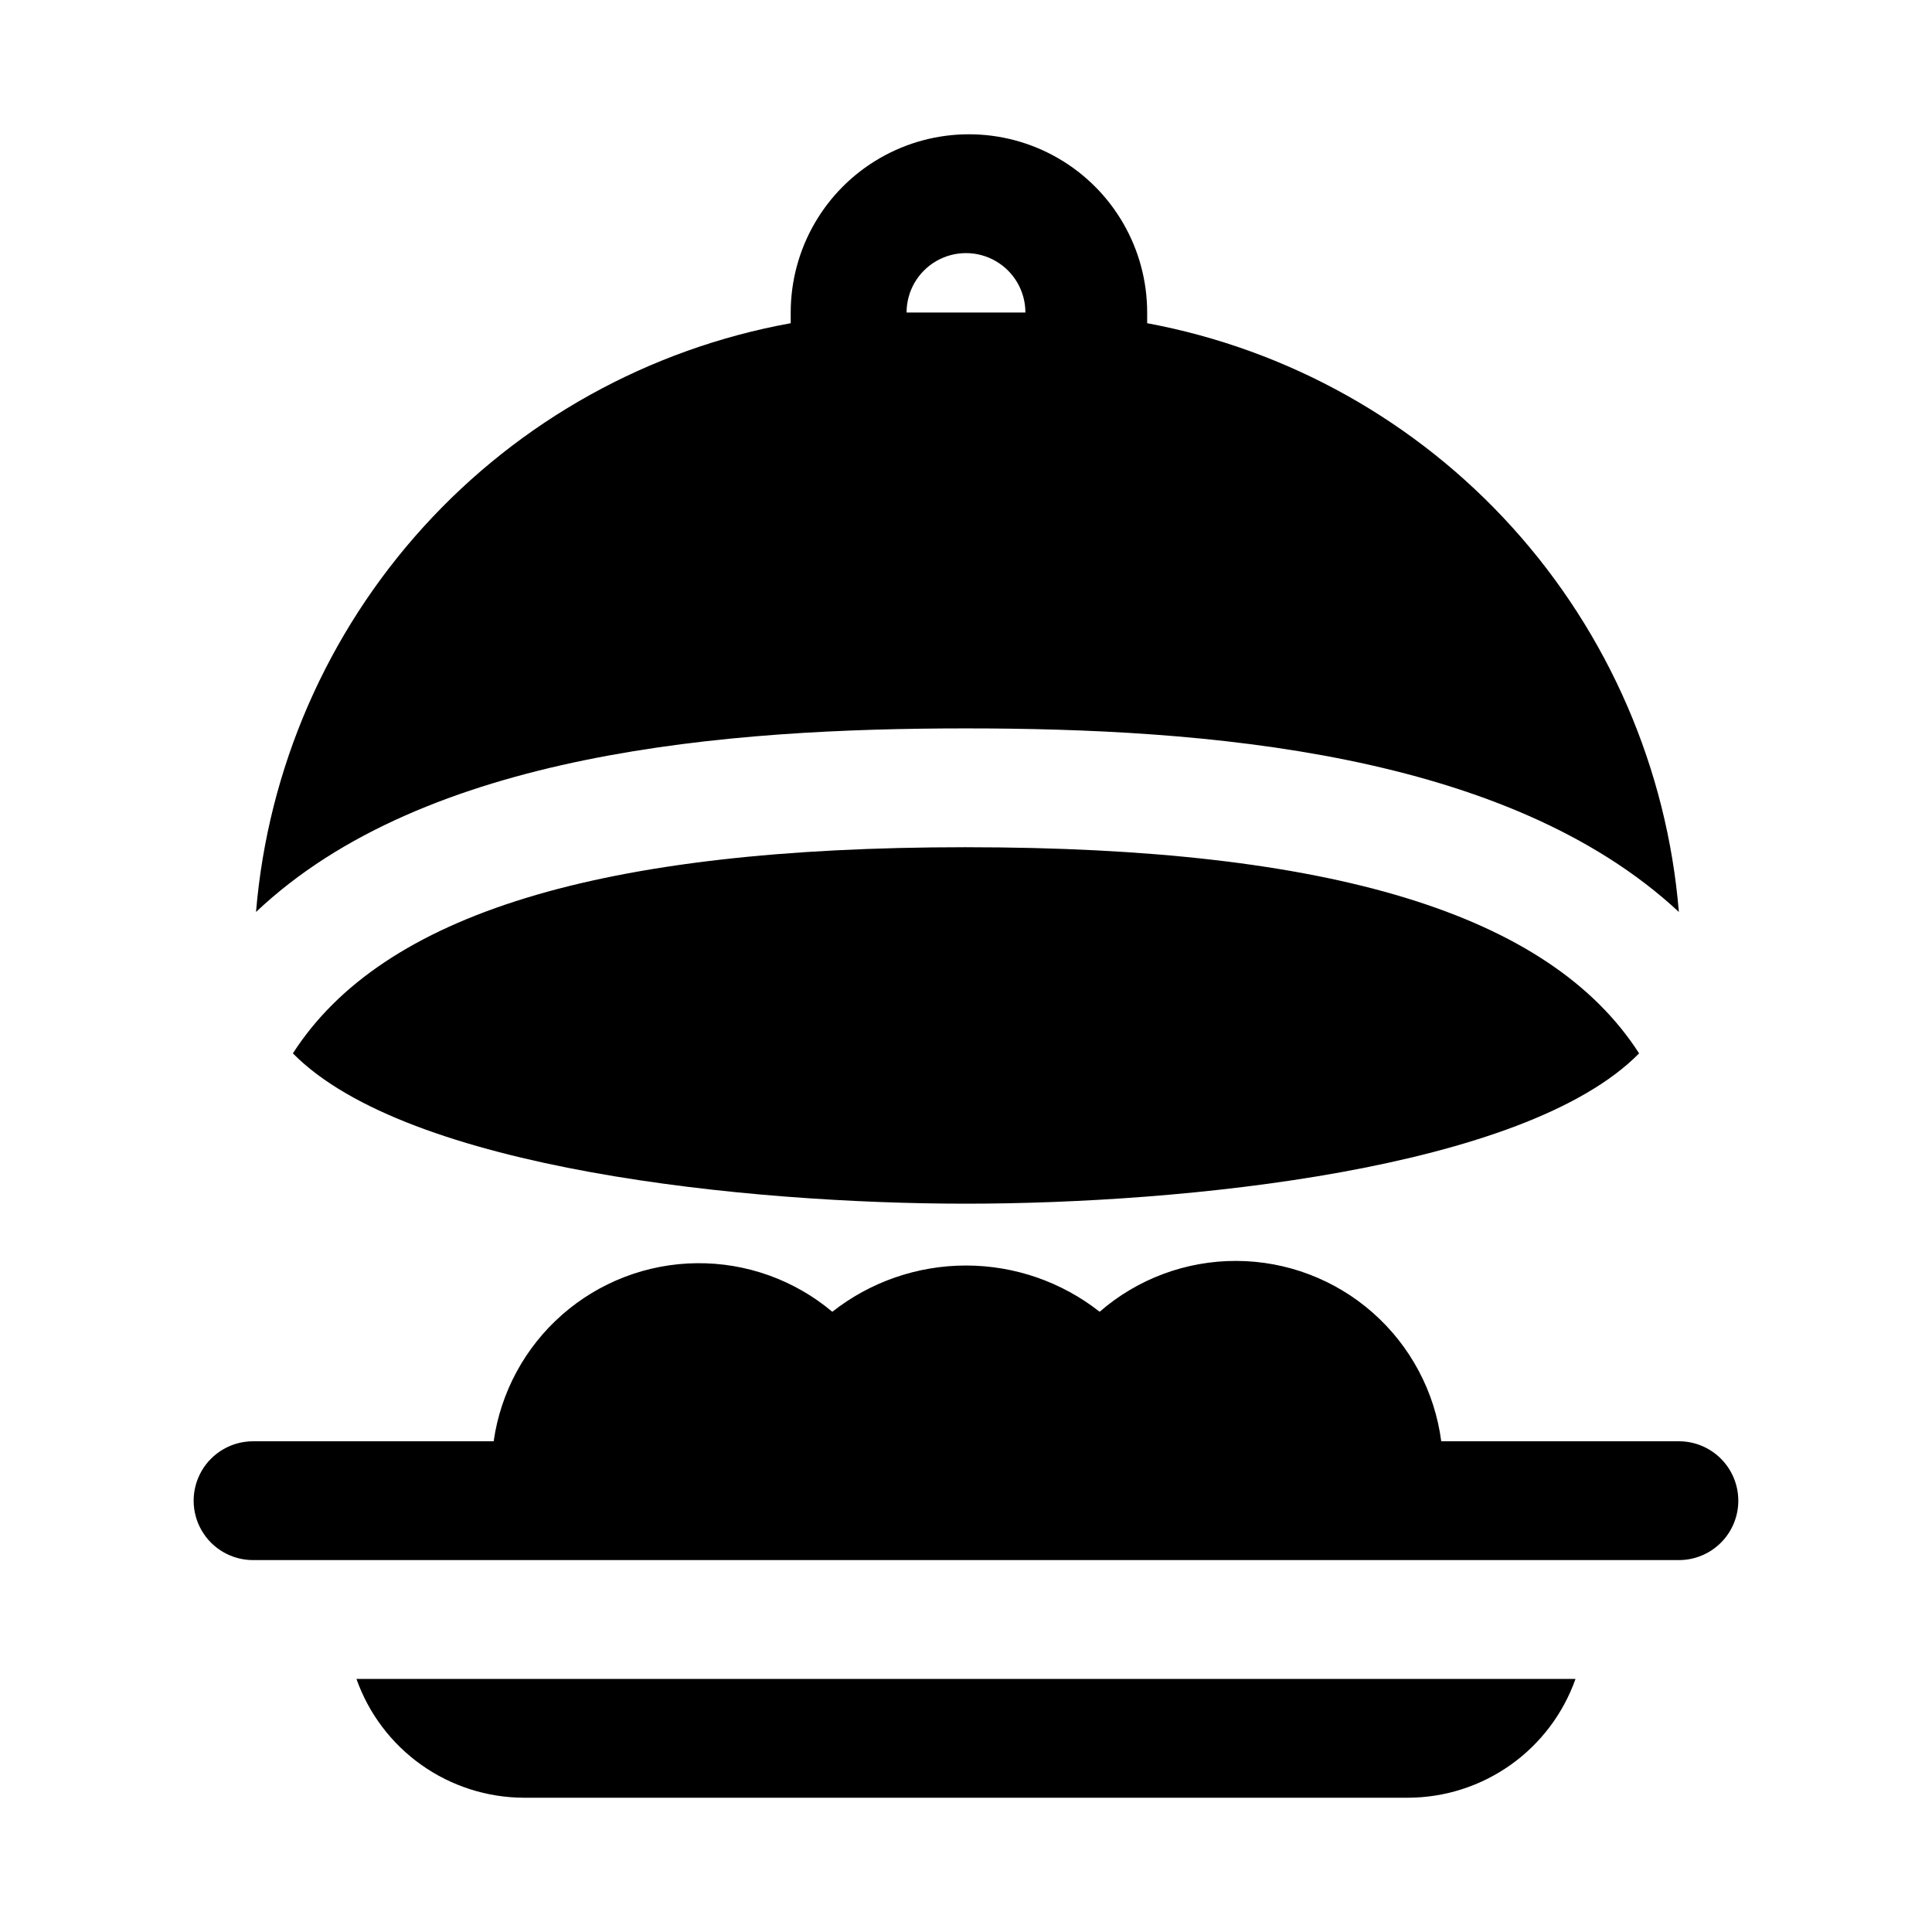
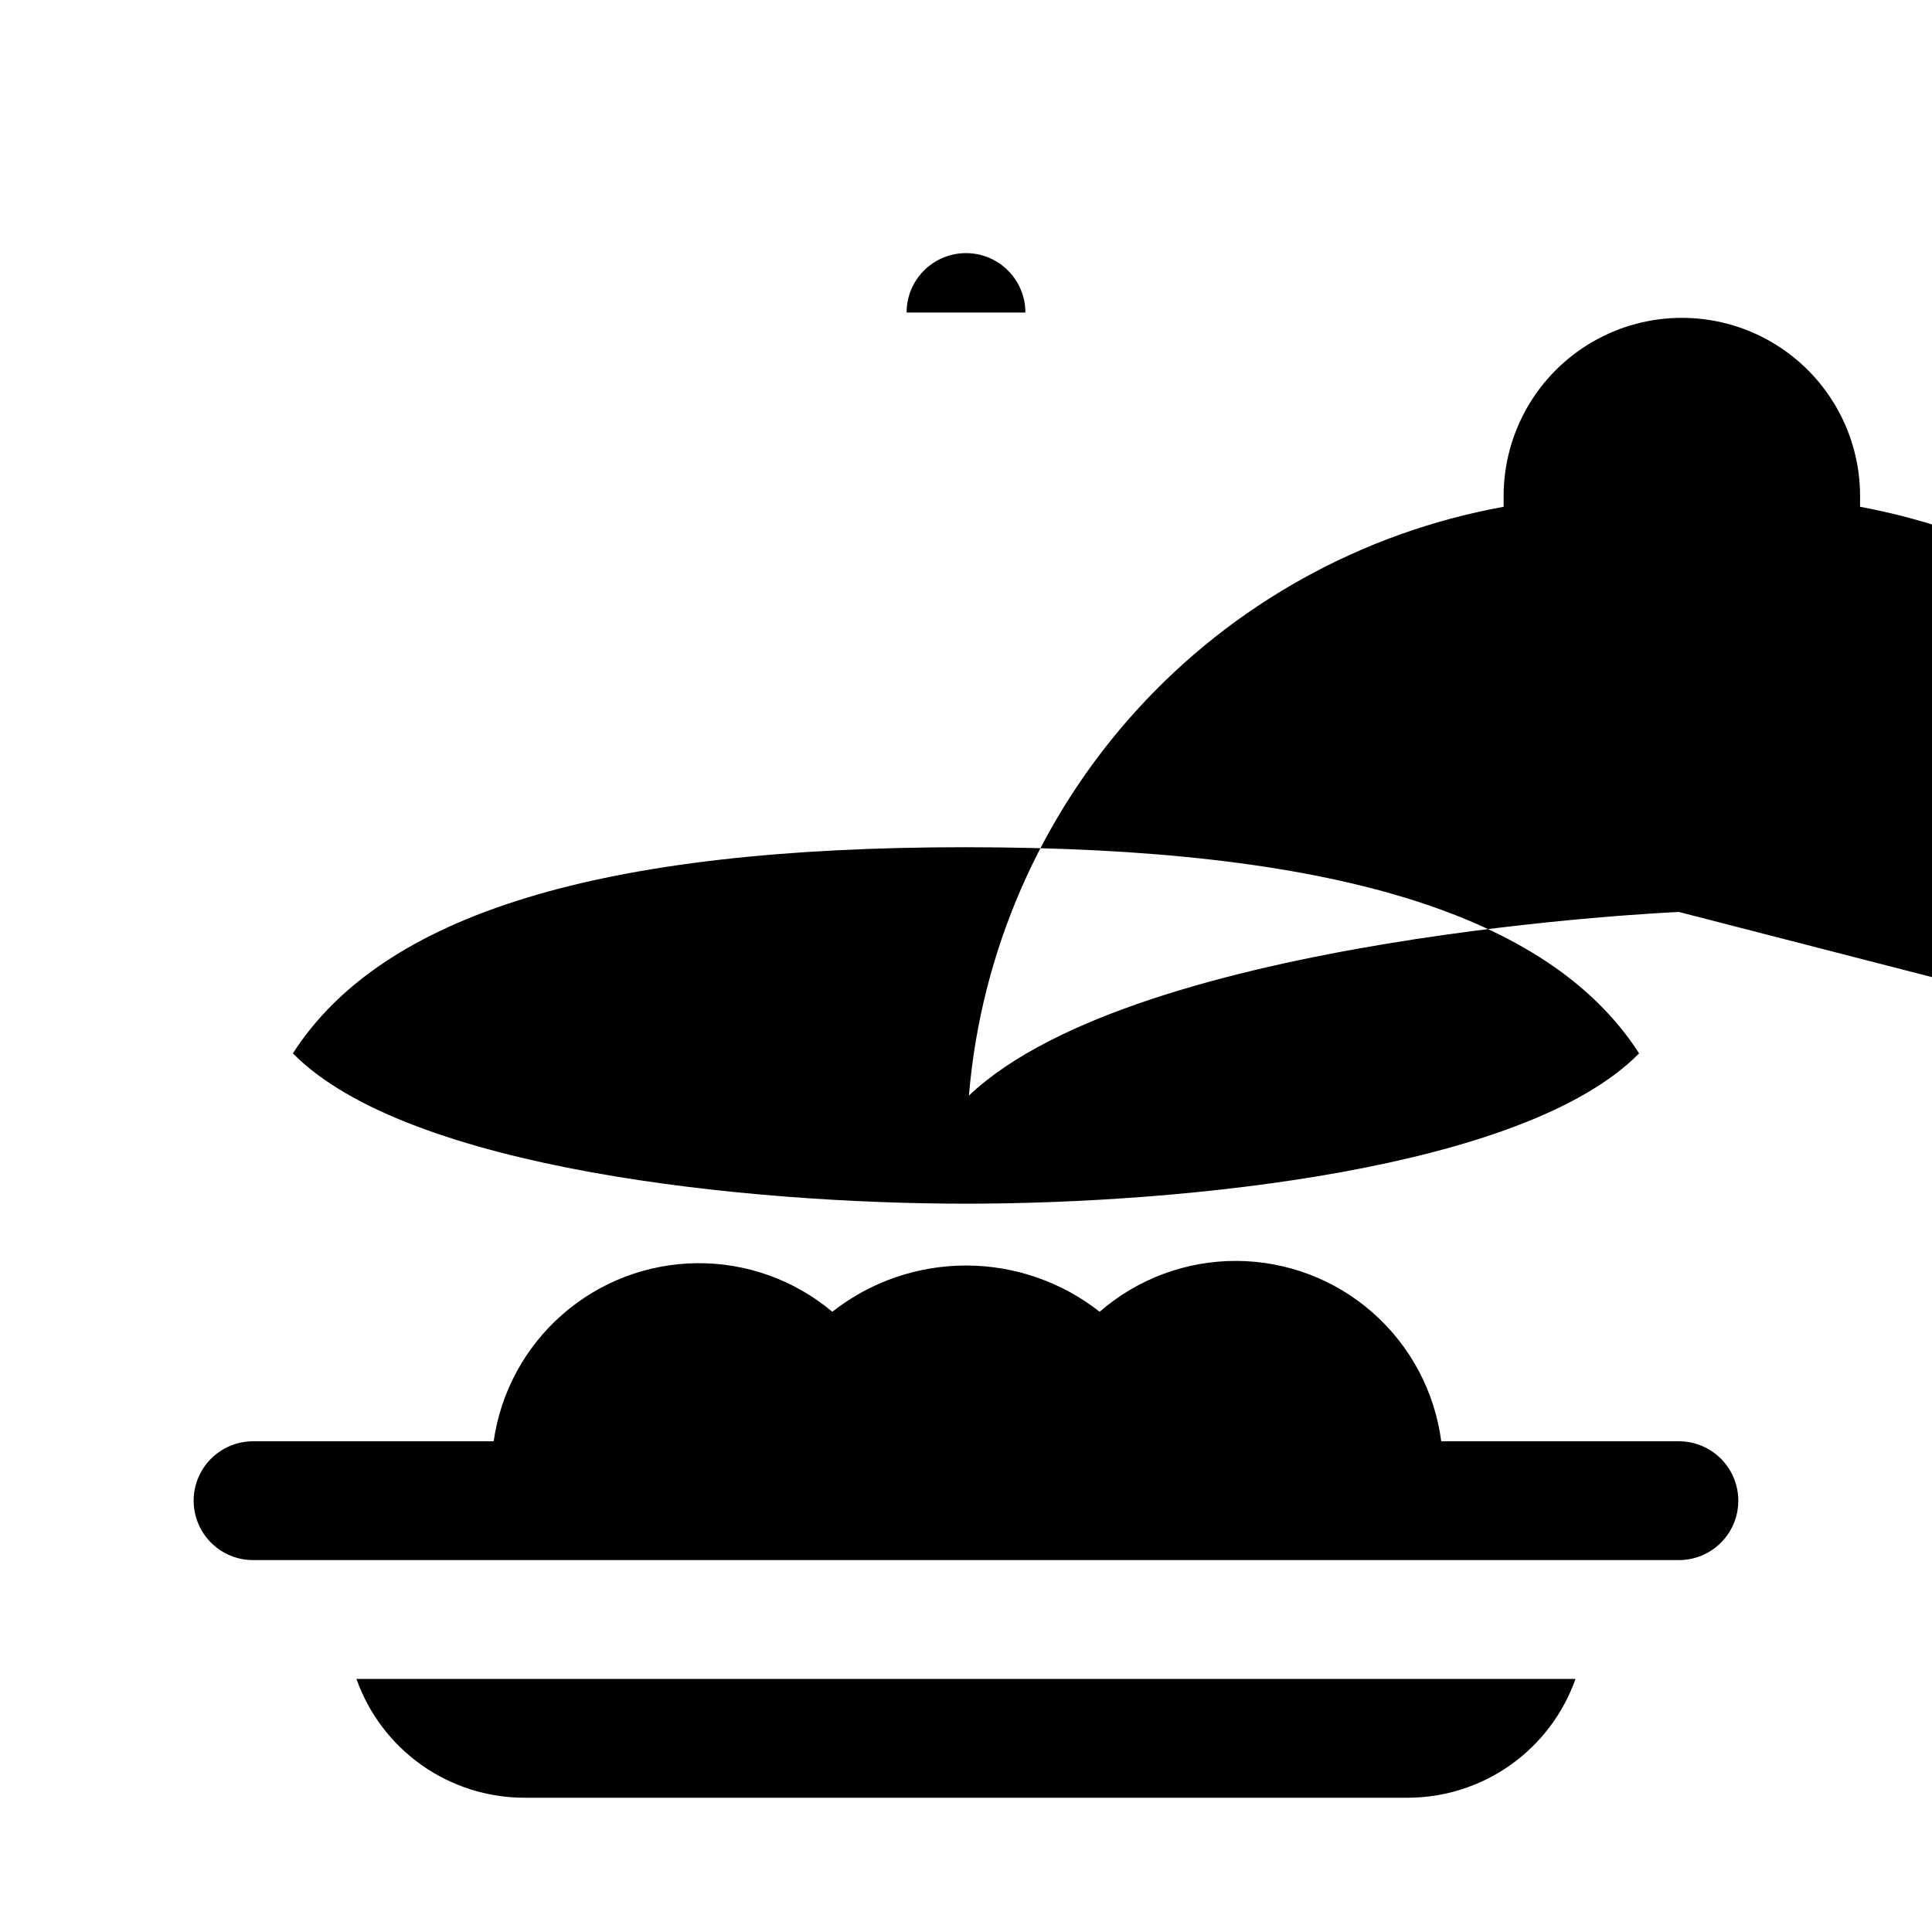
<svg xmlns="http://www.w3.org/2000/svg" fill="#000000" width="800px" height="800px" version="1.1" viewBox="144 144 512 512">
-   <path d="m604.67 541.7c0 4.176-1.66 8.18-4.613 11.133s-6.957 4.609-11.133 4.609h-377.86c-5.625 0-10.824-3-13.637-7.871s-2.812-10.871 0-15.742c2.812-4.871 8.012-7.875 13.637-7.875h63.762c1.852-12.996 8.297-24.902 18.168-33.559 9.871-8.66 22.52-13.496 35.648-13.633 13.129-0.141 25.871 4.426 35.926 12.871 10.102-7.941 22.574-12.258 35.426-12.258 12.848 0 25.324 4.316 35.422 12.258 10.043-8.73 22.91-13.52 36.219-13.477 13.305 0.039 26.145 4.906 36.133 13.699 9.988 8.789 16.445 20.906 18.176 34.098h62.977c4.176 0 8.18 1.66 11.133 4.613s4.613 6.957 4.613 11.133zm-366.21 47.23c3.246 9.188 9.258 17.148 17.207 22.785 7.949 5.637 17.445 8.676 27.191 8.703h234.27c9.746-0.027 19.242-3.066 27.191-8.703 7.949-5.637 13.961-13.598 17.207-22.785zm350.46-203.25c-45.656-42.508-125.95-48.648-188.93-48.648s-143.27 6.141-188.14 48.648h-0.004c3.168-37.973 18.766-73.84 44.383-102.05 25.617-28.211 59.824-47.18 97.316-53.977v-2.832-0.004c0-16.871 9-32.465 23.613-40.902 14.617-8.438 32.621-8.438 47.234 0 14.613 8.438 23.617 24.031 23.617 40.902v2.832 0.004c37.348 6.949 71.375 25.988 96.836 54.184 25.461 28.195 40.949 63.977 44.07 101.84zm-173.18-158.86c0-5.625-3-10.82-7.871-13.633s-10.875-2.812-15.746 0-7.871 8.008-7.871 13.633zm-15.742 141.7c-96.824 0-154.61 17.633-178.38 54.633 30.383 30.859 120.75 39.836 178.38 39.836s147.99-8.973 178.38-39.832c-23.773-37-81.555-54.633-178.38-54.633z" />
+   <path d="m604.67 541.7c0 4.176-1.66 8.18-4.613 11.133s-6.957 4.609-11.133 4.609h-377.86c-5.625 0-10.824-3-13.637-7.871s-2.812-10.871 0-15.742c2.812-4.871 8.012-7.875 13.637-7.875h63.762c1.852-12.996 8.297-24.902 18.168-33.559 9.871-8.66 22.52-13.496 35.648-13.633 13.129-0.141 25.871 4.426 35.926 12.871 10.102-7.941 22.574-12.258 35.426-12.258 12.848 0 25.324 4.316 35.422 12.258 10.043-8.73 22.91-13.52 36.219-13.477 13.305 0.039 26.145 4.906 36.133 13.699 9.988 8.789 16.445 20.906 18.176 34.098h62.977c4.176 0 8.18 1.66 11.133 4.613s4.613 6.957 4.613 11.133zm-366.21 47.23c3.246 9.188 9.258 17.148 17.207 22.785 7.949 5.637 17.445 8.676 27.191 8.703h234.27c9.746-0.027 19.242-3.066 27.191-8.703 7.949-5.637 13.961-13.598 17.207-22.785zm350.46-203.25s-143.27 6.141-188.14 48.648h-0.004c3.168-37.973 18.766-73.84 44.383-102.05 25.617-28.211 59.824-47.18 97.316-53.977v-2.832-0.004c0-16.871 9-32.465 23.613-40.902 14.617-8.438 32.621-8.438 47.234 0 14.613 8.438 23.617 24.031 23.617 40.902v2.832 0.004c37.348 6.949 71.375 25.988 96.836 54.184 25.461 28.195 40.949 63.977 44.07 101.84zm-173.18-158.86c0-5.625-3-10.82-7.871-13.633s-10.875-2.812-15.746 0-7.871 8.008-7.871 13.633zm-15.742 141.7c-96.824 0-154.61 17.633-178.38 54.633 30.383 30.859 120.75 39.836 178.38 39.836s147.99-8.973 178.38-39.832c-23.773-37-81.555-54.633-178.38-54.633z" />
</svg>